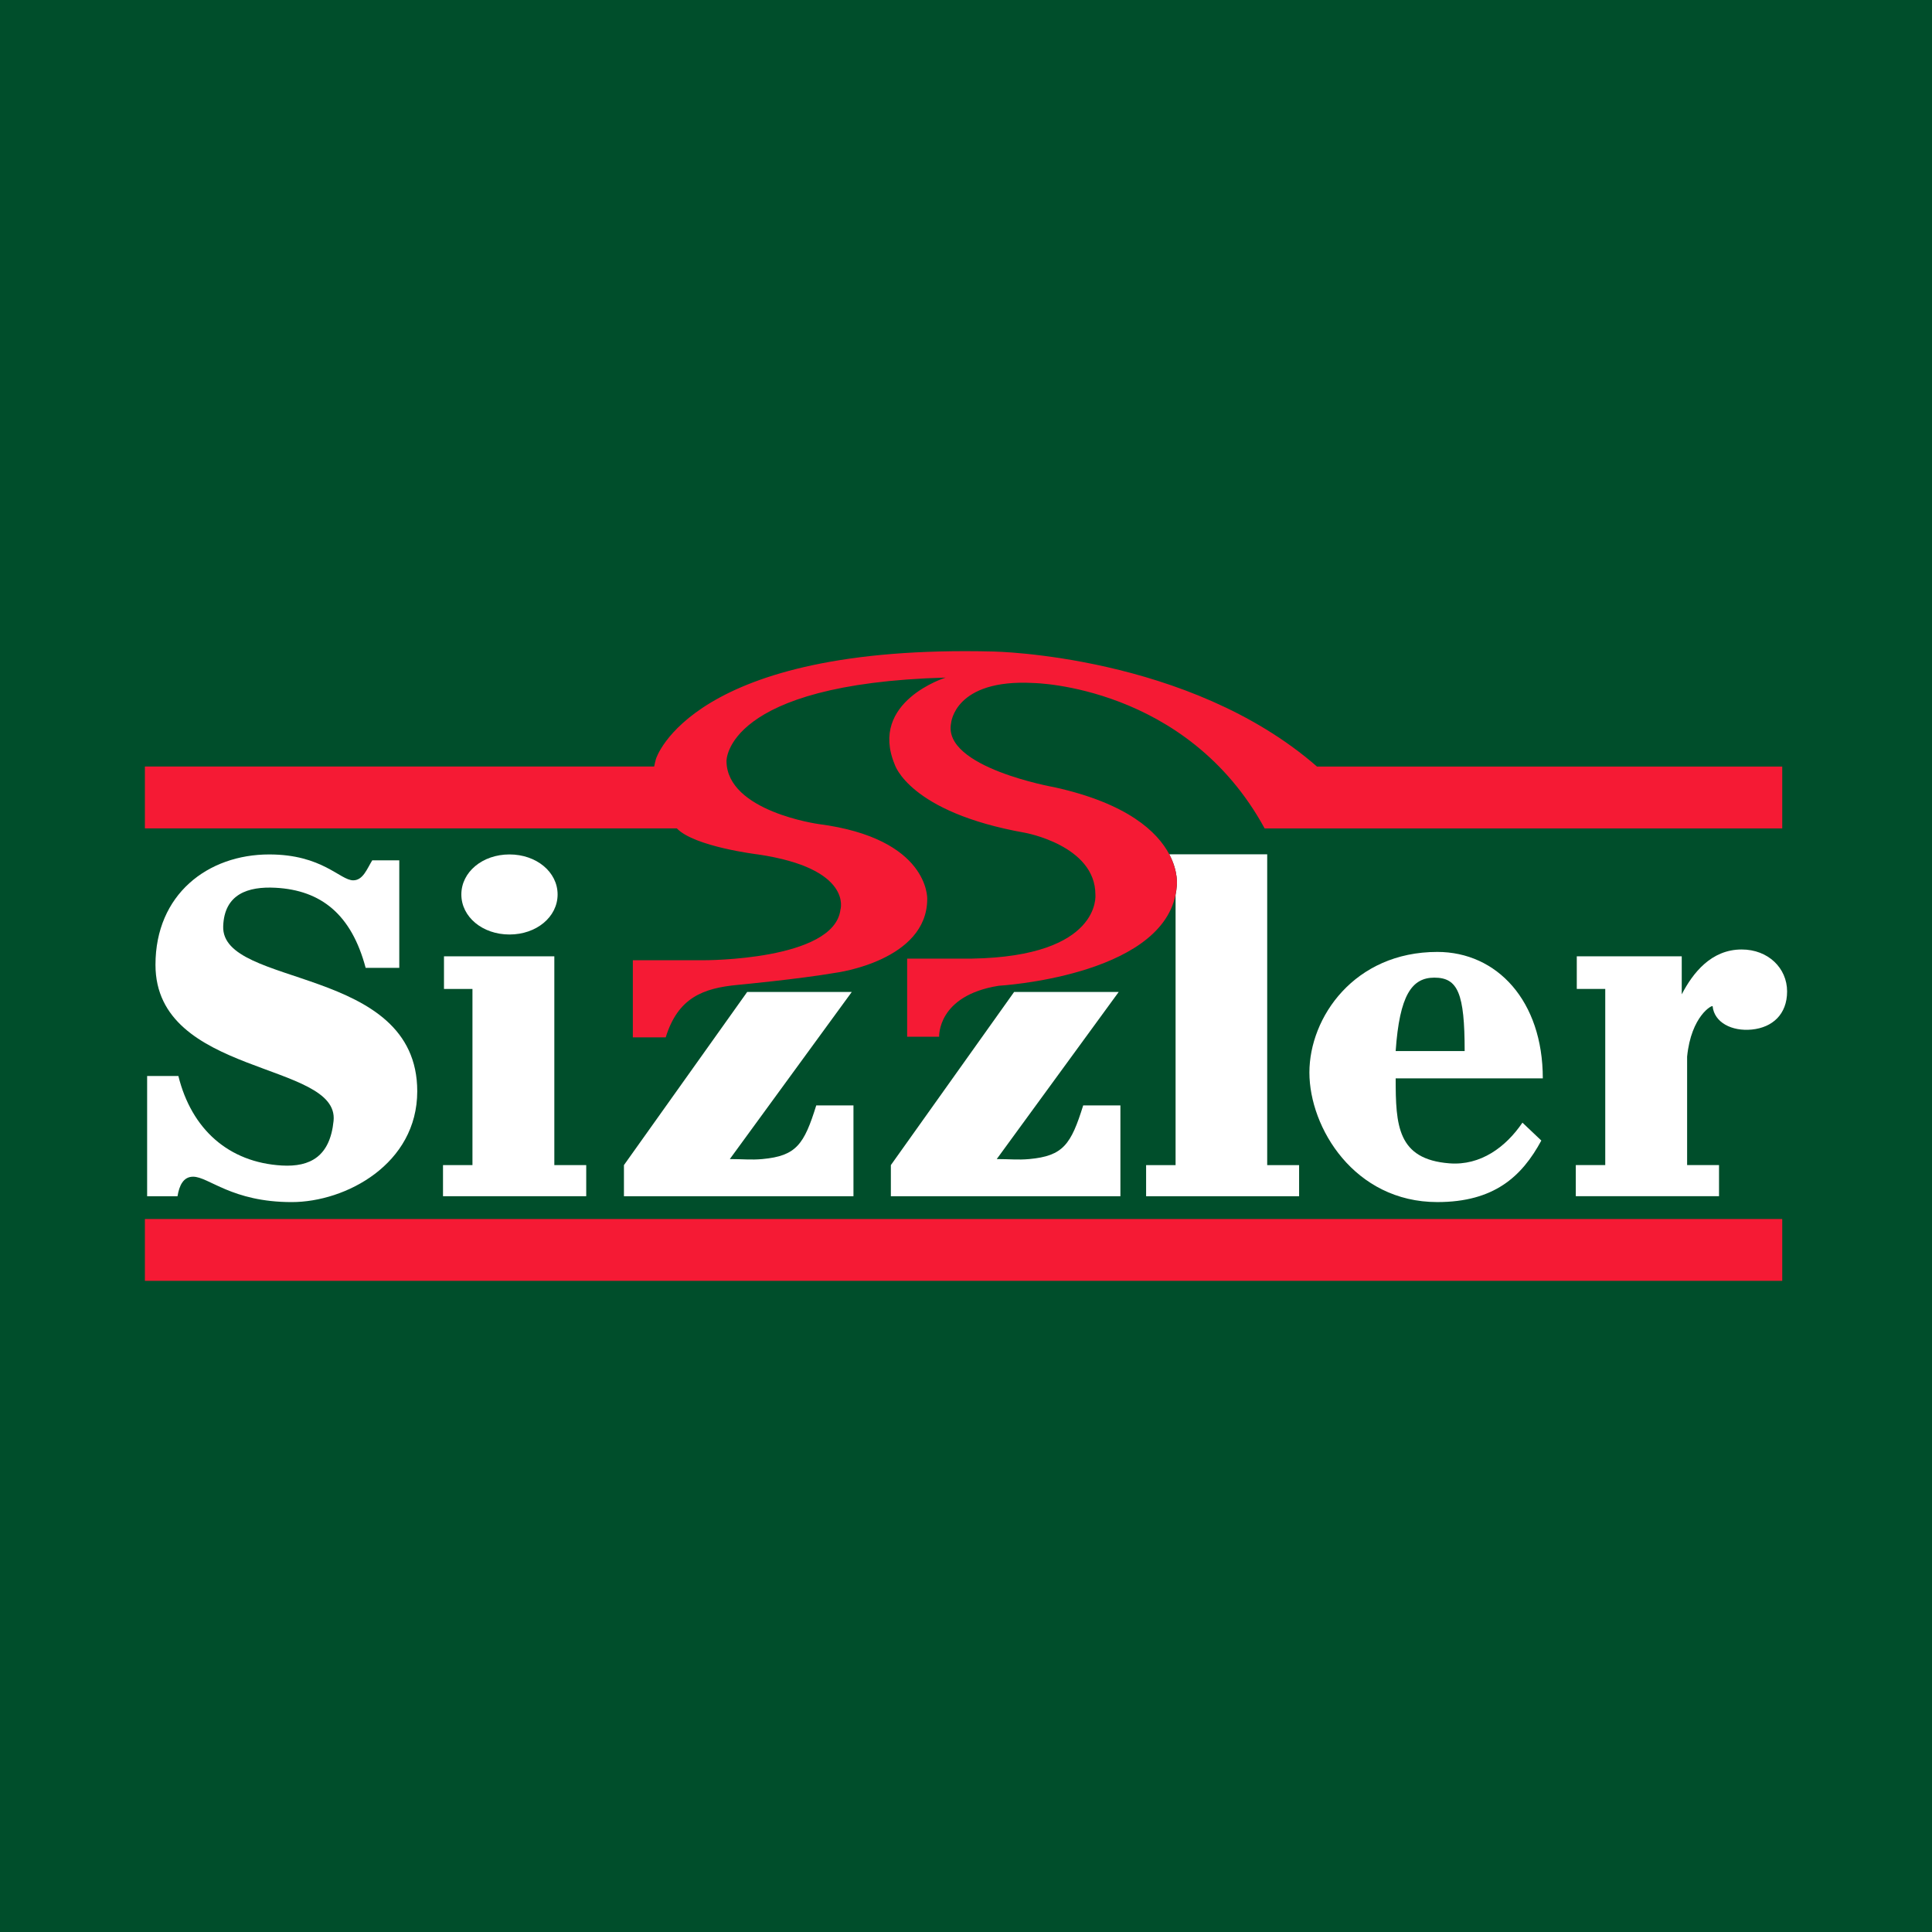
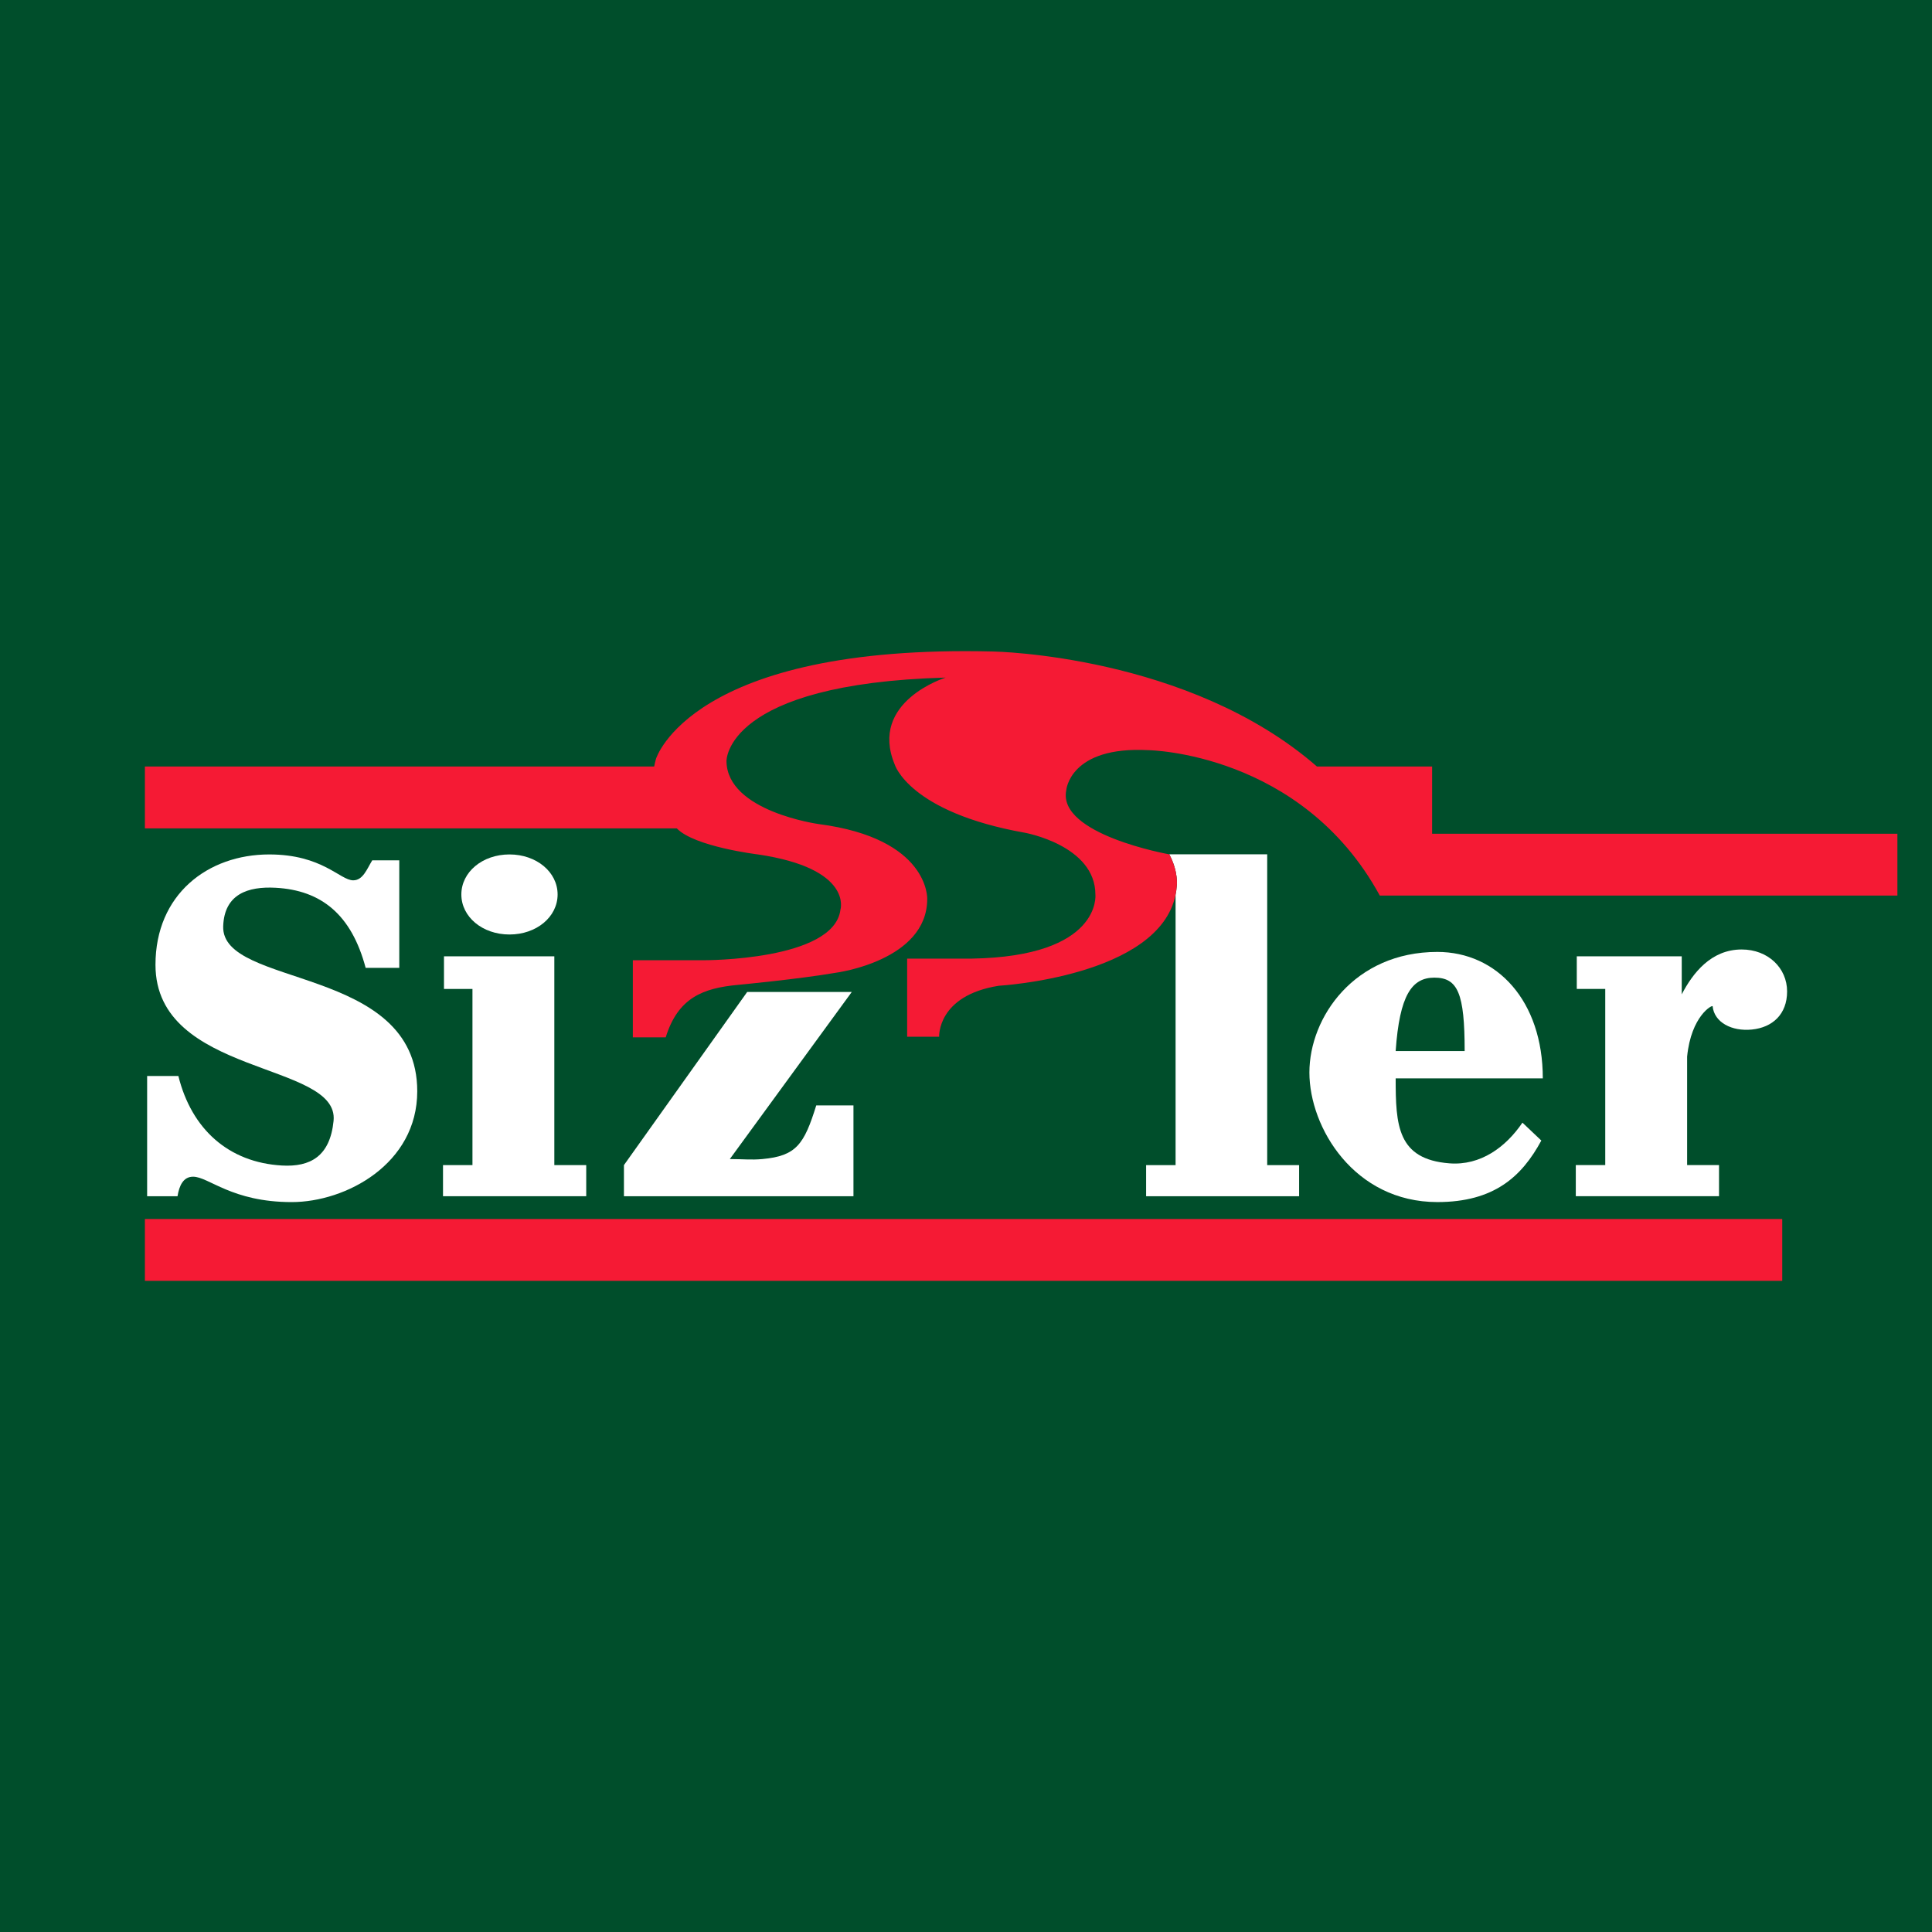
<svg xmlns="http://www.w3.org/2000/svg" version="1.1" id="Layer_1" x="0px" y="0px" width="200px" height="200px" viewBox="0 0 200 200" enable-background="new 0 0 200 200" xml:space="preserve">
  <rect fill="#004E2B" width="200" height="200" />
  <g>
    <rect x="15" y="126.191" fill="#F51A34" width="169.497" height="6.402" />
    <path fill="#FFFFFF" d="M15.23,111.386h3.235c1.364,5.511,5.205,8.951,10.72,9.268c2.923,0.166,4.981-0.937,5.347-4.628   c0.609-6.163-18.437-4.577-18.437-16.151c0-7.279,5.408-11.423,11.776-11.423c5.509,0,7.329,2.679,8.694,2.679   c1.011,0,1.415-1.163,1.97-2.072h2.798v11.131h-3.482c-1.465-5.51-4.589-8.037-9.333-8.29c-2.843-0.151-5.297,0.648-5.413,3.982   c-0.224,6.424,20.088,3.993,20.088,17.084c0,7.53-7.385,11.474-12.995,11.474c-6.217,0-8.592-2.628-10.21-2.628   c-1.011,0-1.432,0.916-1.612,2.021h-3.145v-12.447H15.23L15.23,111.386z" />
    <polygon fill="#FFFFFF" points="45.86,123.832 45.86,120.611 48.909,120.611 48.909,102.376 45.961,102.376 45.961,98.998    57.384,98.998 57.384,120.611 60.686,120.611 60.686,123.832 45.86,123.832  " />
    <path fill="#FFFFFF" d="M52.741,88.451c2.794,0,4.982,1.82,4.982,4.144c0,2.325-2.188,4.144-4.982,4.144   c-2.794,0-4.982-1.82-4.982-4.144C47.76,90.27,49.947,88.451,52.741,88.451z" />
    <path fill="#FFFFFF" d="M121.82,91.708c-0.022,0.303-0.063,0.605-0.124,0.903v28h-3.051v3.222h15.838v-3.222h-3.303V88.439h-10.134   C122.023,90.285,121.82,91.708,121.82,91.708L121.82,91.708z" />
    <path fill="#FFFFFF" d="M78.914,119.986c-1.161,0.106-1.985,0-3.363,0l12.624-17.298H77.348L64.59,120.611v3.222h23.76v-9.402   h-3.852C83.244,118.461,82.438,119.665,78.914,119.986z" />
-     <path fill="#F51A34" d="M136.332,79.351c-13.286-11.582-33.496-11.906-33.496-11.906c-31.337-0.787-34.932,11.12-34.932,11.12   c-0.075,0.27-0.135,0.531-0.184,0.787H15v6.403h55.065c1.833,1.908,8.399,2.696,8.399,2.696c9.885,1.46,8.537,5.729,8.537,5.729   c-0.673,5.279-14.153,5.223-14.153,5.223h-7.336v7.985h3.403c1.264-4.093,3.841-5.098,7.48-5.435c0,0,6.225-0.584,10.155-1.258   c0,0,9.436-1.235,9.436-7.638c0,0,0.247-6.255-11.233-7.75c0,0-9.5-1.299-9.547-6.515c0,0-0.196-8.016,22.689-8.649   c0,0-7.975,2.471-5.279,8.986c0,0,1.46,4.942,13.479,7.077c0,0,7.3,1.305,7.3,6.403c0,0,0.673,6.403-12.804,6.627h-6.683v8.088   h3.313c0,0-0.224-4.268,6.178-5.279c0,0,16.585-0.946,18.297-9.431c0.059-0.292,0.102-0.592,0.124-0.903   c0,0,0.203-1.423-0.773-3.268c-1.222-2.308-4.289-5.276-11.921-6.953c0,0-11.583-2.05-10.67-6.627c0,0,0.337-4.606,8.536-4.157   c0,0,15.838,0.224,23.924,15.052h53.581v-6.403h-48.165V79.351L136.332,79.351z" />
+     <path fill="#F51A34" d="M136.332,79.351c-13.286-11.582-33.496-11.906-33.496-11.906c-31.337-0.787-34.932,11.12-34.932,11.12   c-0.075,0.27-0.135,0.531-0.184,0.787H15v6.403h55.065c1.833,1.908,8.399,2.696,8.399,2.696c9.885,1.46,8.537,5.729,8.537,5.729   c-0.673,5.279-14.153,5.223-14.153,5.223h-7.336v7.985h3.403c1.264-4.093,3.841-5.098,7.48-5.435c0,0,6.225-0.584,10.155-1.258   c0,0,9.436-1.235,9.436-7.638c0,0,0.247-6.255-11.233-7.75c0,0-9.5-1.299-9.547-6.515c0,0-0.196-8.016,22.689-8.649   c0,0-7.975,2.471-5.279,8.986c0,0,1.46,4.942,13.479,7.077c0,0,7.3,1.305,7.3,6.403c0,0,0.673,6.403-12.804,6.627h-6.683v8.088   h3.313c0,0-0.224-4.268,6.178-5.279c0,0,16.585-0.946,18.297-9.431c0.059-0.292,0.102-0.592,0.124-0.903   c0,0,0.203-1.423-0.773-3.268c0,0-11.583-2.05-10.67-6.627c0,0,0.337-4.606,8.536-4.157   c0,0,15.838,0.224,23.924,15.052h53.581v-6.403h-48.165V79.351L136.332,79.351z" />
    <g>
      <path fill="#FFFFFF" d="M150.039,120.428c-5.391-0.42-5.56-3.942-5.56-8.795l0,0h15.232c0-8.035-4.751-13.09-10.918-13.09    c-8.593,0-13.244,6.771-13.244,12.483c0,5.711,4.649,13.412,13.244,13.412c5.861,0,8.744-2.628,10.765-6.369l-1.955-1.853    C155.884,118.744,153.274,120.682,150.039,120.428z M148.487,101.205c2.428,0,3.134,1.617,3.134,7.599h-7.142    C144.882,102.991,146.164,101.205,148.487,101.205z" />
-       <path fill="#FFFFFF" d="M106.546,119.986L106.546,119.986c-1.161,0.106-1.985,0-3.363,0l12.624-17.298h-10.826l-12.759,17.923    v3.222h23.762v-9.402h-3.852C110.875,118.461,110.07,119.665,106.546,119.986z" />
    </g>
    <path fill="#FFFFFF" d="M180.3,98.29c-3.162,0-5.056,2.432-6.207,4.644v-3.937h-10.865v3.377h2.947v18.235h-3.049v3.222h14.827   v-3.222h-3.303v-11.224c0.418-4.23,2.622-5.397,2.641-5.217c0.168,1.676,1.989,2.62,4.07,2.409   c2.111-0.213,3.639-1.567,3.639-3.942C185.001,100.21,183.03,98.29,180.3,98.29L180.3,98.29z" />
  </g>
</svg>